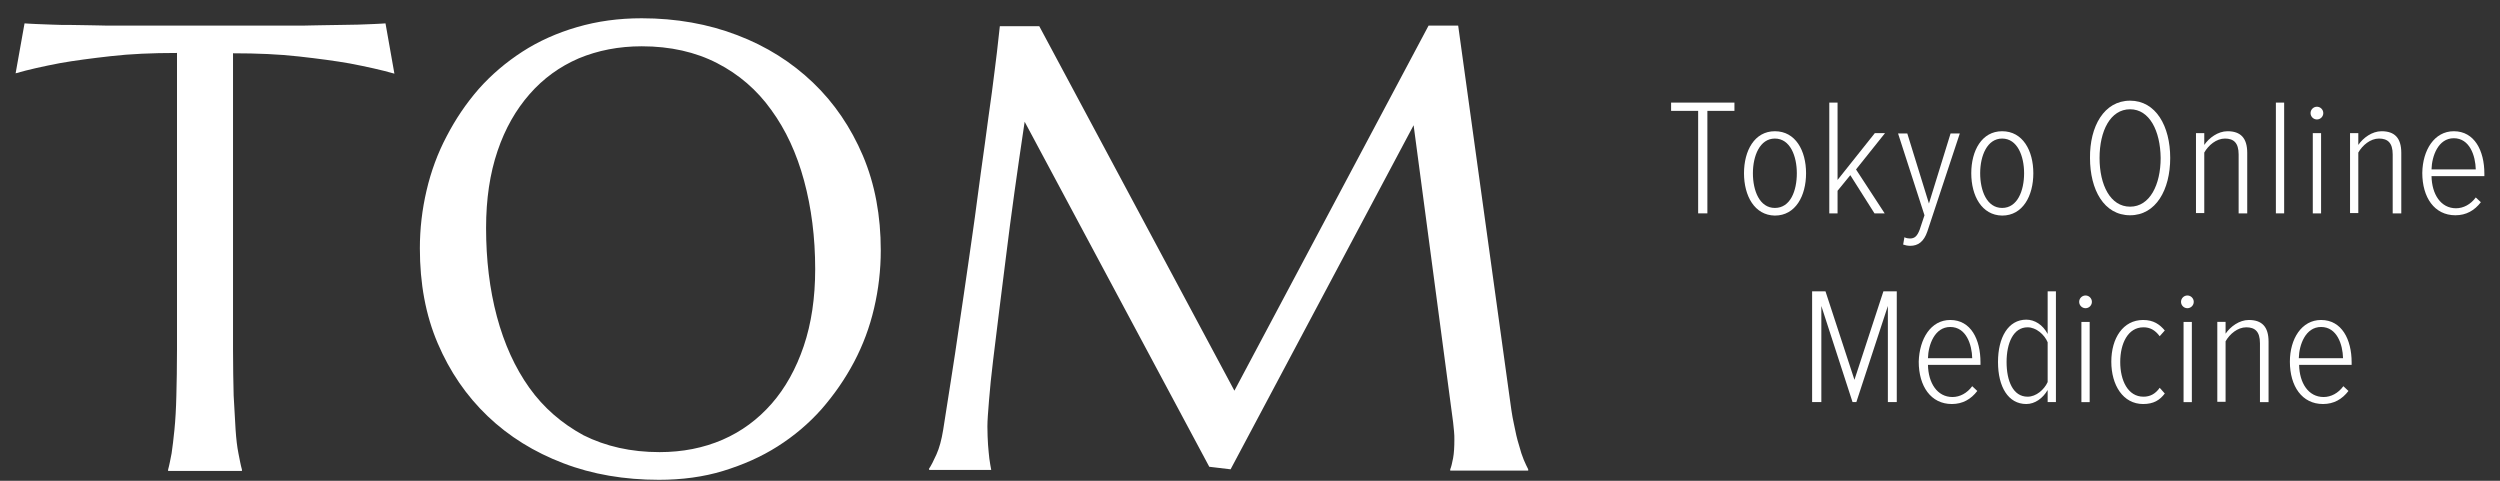
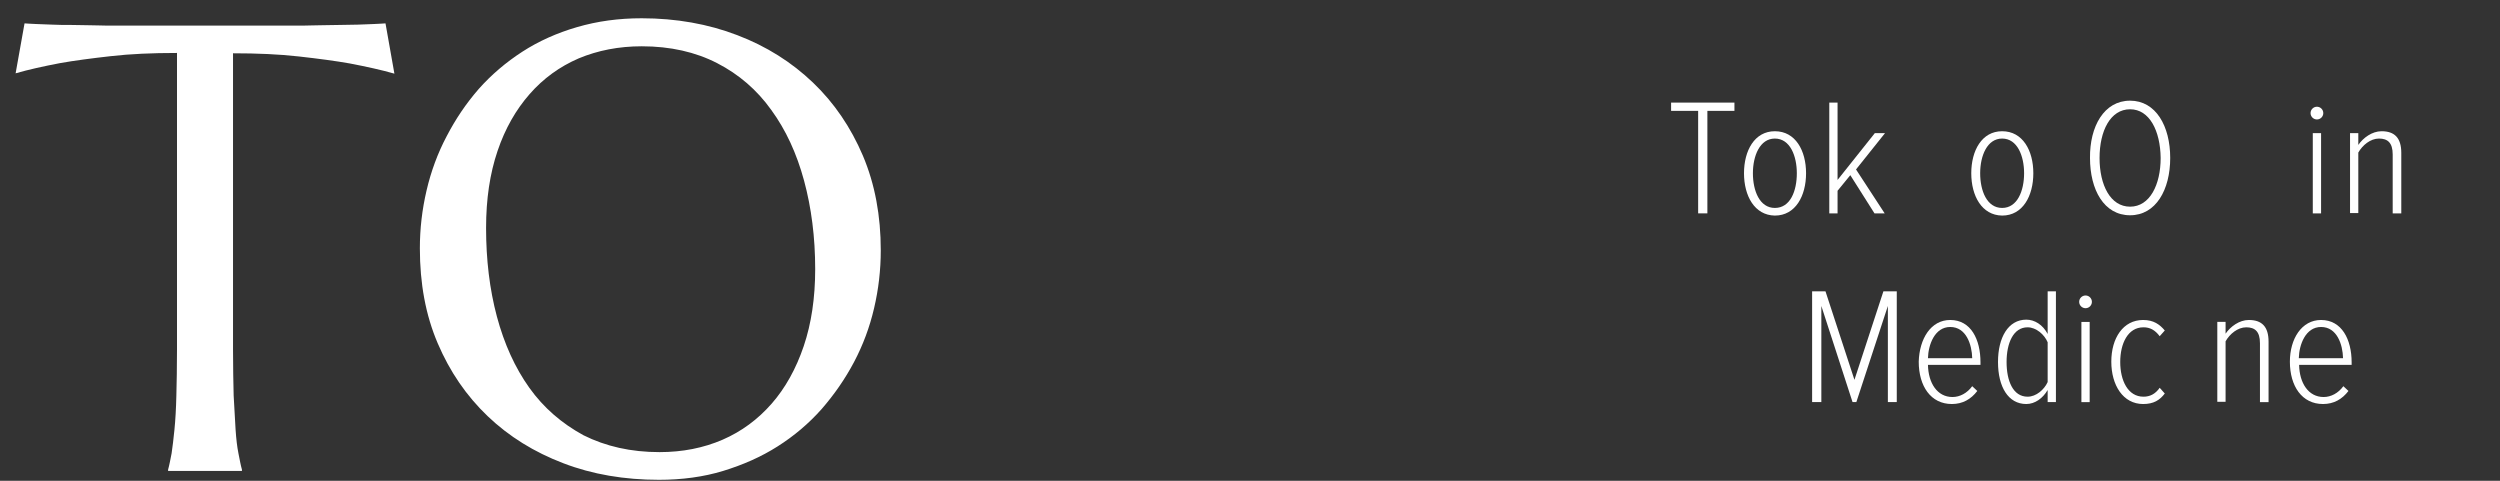
<svg xmlns="http://www.w3.org/2000/svg" width="130" height="25" viewBox="0 0 130 25" fill="none">
  <rect x="0" y="0" width="130" height="25" fill="#333333" stroke="none" />
  <path d="M9.188 2.754C7.913 2.754 6.771 2.804 5.761 2.92C4.735 3.036 3.858 3.151 3.113 3.284C2.252 3.449 1.491 3.615 0.812 3.813L1.276 1.215C1.408 1.231 1.59 1.231 1.855 1.248C2.12 1.264 2.401 1.264 2.716 1.281C3.03 1.298 3.361 1.298 3.709 1.298C4.057 1.298 4.388 1.314 4.702 1.314C5.017 1.314 5.298 1.331 5.53 1.331C5.778 1.331 5.944 1.331 6.059 1.331H15.262C15.361 1.331 15.543 1.331 15.792 1.331C16.04 1.331 16.305 1.314 16.619 1.314C16.934 1.314 17.265 1.298 17.613 1.298C17.96 1.298 18.291 1.281 18.606 1.281C18.92 1.264 19.218 1.264 19.466 1.248C19.731 1.231 19.913 1.231 20.046 1.215L20.509 3.83C19.814 3.631 19.052 3.466 18.192 3.3C17.447 3.168 16.57 3.052 15.543 2.936C14.517 2.82 13.375 2.771 12.117 2.771V18.164C12.117 19.074 12.134 19.869 12.15 20.564C12.184 21.242 12.217 21.838 12.25 22.335C12.283 22.831 12.332 23.245 12.399 23.576C12.465 23.907 12.515 24.189 12.581 24.42V24.487H8.741V24.42C8.807 24.189 8.857 23.907 8.923 23.576C8.973 23.245 9.022 22.831 9.072 22.335C9.121 21.838 9.155 21.259 9.171 20.564C9.188 19.885 9.204 19.091 9.204 18.164V2.754H9.188Z" fill="white" />
  <path d="M33.37 0.95C35.157 0.95 36.829 1.248 38.335 1.827C39.858 2.407 41.165 3.234 42.274 4.294C43.383 5.353 44.244 6.627 44.873 8.101C45.502 9.59 45.8 11.229 45.8 13.016C45.8 14.043 45.684 15.036 45.452 16.029C45.221 17.022 44.873 17.949 44.41 18.826C43.946 19.703 43.383 20.514 42.721 21.276C42.059 22.02 41.298 22.666 40.437 23.212C39.577 23.759 38.633 24.172 37.607 24.487C36.581 24.801 35.455 24.95 34.263 24.95C32.476 24.95 30.804 24.669 29.298 24.09C27.775 23.51 26.468 22.699 25.358 21.64C24.25 20.581 23.389 19.323 22.76 17.849C22.131 16.376 21.833 14.738 21.833 12.917C21.833 11.891 21.949 10.898 22.181 9.905C22.412 8.912 22.76 7.968 23.223 7.091C23.687 6.197 24.233 5.386 24.895 4.625C25.557 3.88 26.319 3.234 27.163 2.688C28.007 2.142 28.967 1.712 29.993 1.414C31.069 1.099 32.178 0.95 33.37 0.95ZM34.297 23.51C35.488 23.51 36.581 23.295 37.574 22.865C38.567 22.434 39.411 21.805 40.123 20.994C40.834 20.183 41.397 19.174 41.794 17.998C42.192 16.823 42.39 15.483 42.39 13.993C42.39 12.338 42.192 10.799 41.811 9.392C41.43 7.985 40.867 6.76 40.106 5.717C39.361 4.674 38.418 3.863 37.292 3.284C36.167 2.705 34.859 2.407 33.37 2.407C32.178 2.407 31.085 2.622 30.092 3.036C29.099 3.466 28.255 4.078 27.543 4.89C26.832 5.701 26.269 6.677 25.872 7.852C25.474 9.027 25.276 10.352 25.276 11.858C25.276 13.496 25.458 15.036 25.838 16.459C26.219 17.883 26.782 19.124 27.527 20.167C28.272 21.209 29.215 22.02 30.341 22.633C31.499 23.212 32.807 23.51 34.297 23.51Z" fill="white" />
-   <path d="M48.3 24.388C48.416 24.222 48.548 23.957 48.697 23.626C48.846 23.295 48.962 22.865 49.045 22.352C49.16 21.607 49.293 20.746 49.442 19.819C49.591 18.876 49.74 17.899 49.889 16.857C50.038 15.83 50.203 14.771 50.352 13.695C50.501 12.619 50.667 11.543 50.799 10.501C50.931 9.458 51.081 8.448 51.213 7.472C51.345 6.495 51.461 5.618 51.577 4.807C51.676 3.996 51.776 3.301 51.842 2.705C51.908 2.109 51.958 1.662 51.991 1.364H54.043L64.189 20.316L74.286 1.331H75.825L78.474 20.481C78.556 21.077 78.623 21.607 78.722 22.037C78.805 22.468 78.887 22.832 78.987 23.146C79.07 23.461 79.152 23.709 79.235 23.908C79.318 24.106 79.4 24.272 79.467 24.404V24.47H75.412V24.404C75.461 24.288 75.511 24.09 75.561 23.825C75.61 23.56 75.627 23.229 75.627 22.865C75.627 22.732 75.627 22.584 75.61 22.434C75.594 22.285 75.577 22.137 75.561 21.954L73.508 6.512L63.991 24.404L62.882 24.272L53.282 6.33C52.901 8.879 52.57 11.229 52.305 13.397C52.19 14.324 52.074 15.251 51.958 16.161C51.842 17.088 51.743 17.932 51.643 18.727C51.544 19.521 51.478 20.217 51.428 20.829C51.378 21.441 51.345 21.888 51.345 22.17C51.345 22.534 51.362 22.865 51.378 23.13C51.395 23.411 51.428 23.643 51.445 23.841C51.478 24.073 51.511 24.272 51.544 24.437H48.316V24.388H48.3Z" fill="white" />
  <path d="M88.304 11.095V5.765H86.897V5.335H90.191V5.765H88.784V11.095H88.304Z" fill="white" />
  <path d="M90.688 9.009C90.688 7.834 91.234 6.824 92.293 6.824C93.369 6.824 93.915 7.834 93.915 9.009C93.915 10.184 93.369 11.21 92.293 11.21C91.234 11.194 90.688 10.184 90.688 9.009ZM93.435 9.009C93.435 8.115 93.088 7.205 92.293 7.205C91.515 7.205 91.151 8.099 91.151 9.009C91.151 9.919 91.499 10.813 92.293 10.813C93.104 10.813 93.435 9.919 93.435 9.009Z" fill="white" />
  <path d="M97.473 11.095L96.216 9.109L95.553 9.92V11.095H95.123V5.335H95.553V9.357L97.49 6.924H98.02L96.513 8.811L98.003 11.095H97.473Z" fill="white" />
-   <path d="M99.03 12.336C99.113 12.386 99.245 12.402 99.312 12.402C99.56 12.402 99.692 12.287 99.825 11.939L100.073 11.194L98.699 6.94H99.179L100.305 10.582L101.43 6.94H101.91L100.222 12.038C100.04 12.568 99.742 12.783 99.328 12.783C99.212 12.783 99.047 12.75 98.964 12.717L99.03 12.336Z" fill="white" />
  <path d="M102.506 9.009C102.506 7.834 103.052 6.824 104.111 6.824C105.187 6.824 105.733 7.834 105.733 9.009C105.733 10.184 105.187 11.21 104.111 11.21C103.052 11.194 102.506 10.184 102.506 9.009ZM105.253 9.009C105.253 8.115 104.906 7.205 104.111 7.205C103.333 7.205 102.969 8.099 102.969 9.009C102.969 9.919 103.317 10.813 104.111 10.813C104.906 10.813 105.253 9.919 105.253 9.009Z" fill="white" />
  <path d="M110.765 5.235C112.106 5.235 112.851 6.559 112.851 8.215C112.851 9.87 112.106 11.194 110.765 11.194C109.408 11.194 108.68 9.87 108.68 8.215C108.663 6.576 109.408 5.235 110.765 5.235ZM110.765 5.682C109.739 5.682 109.177 6.808 109.177 8.215C109.177 9.622 109.739 10.747 110.765 10.747C111.792 10.747 112.354 9.605 112.354 8.215C112.338 6.808 111.775 5.682 110.765 5.682Z" fill="white" />
-   <path d="M116.409 11.095V8.032C116.409 7.42 116.145 7.205 115.698 7.205C115.251 7.205 114.837 7.552 114.622 7.933V11.078H114.191V6.924H114.622V7.536C114.87 7.172 115.333 6.824 115.83 6.824C116.509 6.824 116.856 7.172 116.856 7.95V11.095H116.409Z" fill="white" />
-   <path d="M118.346 11.095V5.335H118.776V11.095H118.346Z" fill="white" />
+   <path d="M118.346 11.095V5.335V11.095H118.346Z" fill="white" />
  <path d="M120.149 5.881C120.149 5.699 120.298 5.55 120.48 5.55C120.663 5.55 120.811 5.699 120.811 5.881C120.811 6.063 120.663 6.212 120.48 6.212C120.298 6.212 120.149 6.063 120.149 5.881ZM120.265 11.095V6.924H120.696V11.095H120.265Z" fill="white" />
  <path d="M124.42 11.095V8.032C124.42 7.42 124.155 7.205 123.708 7.205C123.261 7.205 122.848 7.552 122.632 7.933V11.078H122.202V6.924H122.632V7.536C122.881 7.172 123.344 6.824 123.841 6.824C124.519 6.824 124.867 7.172 124.867 7.95V11.095H124.42Z" fill="white" />
-   <path d="M127.598 6.824C128.673 6.824 129.187 7.834 129.187 9.026V9.158H126.439C126.456 10.101 126.919 10.83 127.713 10.83C128.094 10.83 128.475 10.631 128.74 10.267L129.005 10.515C128.673 10.946 128.243 11.194 127.68 11.194C126.588 11.194 125.959 10.267 125.959 8.992C125.976 7.801 126.588 6.824 127.598 6.824ZM126.439 8.81H128.74C128.723 8.099 128.425 7.188 127.598 7.188C126.787 7.188 126.456 8.115 126.439 8.81Z" fill="white" />
  <path d="M98.169 20.909V15.911L96.53 20.909H96.332L94.71 15.911V20.909H94.23V15.149H94.925L96.431 19.751L97.937 15.149H98.632V20.909H98.169Z" fill="white" />
  <path d="M101.413 16.639C102.489 16.639 102.985 17.649 102.985 18.84V18.973H100.254C100.271 19.916 100.734 20.645 101.529 20.645C101.91 20.645 102.29 20.446 102.555 20.082L102.82 20.33C102.489 20.761 102.059 21.009 101.496 21.009C100.403 21.009 99.774 20.082 99.774 18.807C99.808 17.616 100.403 16.639 101.413 16.639ZM100.254 18.625H102.555C102.539 17.914 102.241 17.003 101.413 17.003C100.602 17.003 100.271 17.93 100.254 18.625Z" fill="white" />
  <path d="M106.478 20.909V20.28C106.229 20.711 105.816 21.009 105.369 21.009C104.425 21.009 103.896 20.115 103.896 18.824C103.896 17.549 104.425 16.622 105.369 16.622C105.799 16.622 106.229 16.887 106.478 17.367V15.149H106.908V20.909H106.478ZM106.478 17.798C106.312 17.4 105.882 17.02 105.435 17.02C104.69 17.02 104.342 17.847 104.342 18.824C104.342 19.8 104.673 20.628 105.435 20.628C105.882 20.628 106.296 20.264 106.478 19.867V17.798Z" fill="white" />
  <path d="M108.117 15.696C108.117 15.514 108.266 15.365 108.448 15.365C108.63 15.365 108.779 15.514 108.779 15.696C108.779 15.878 108.63 16.027 108.448 16.027C108.266 16.027 108.117 15.878 108.117 15.696ZM108.233 20.91V16.739H108.663V20.91H108.233Z" fill="white" />
  <path d="M111.443 16.639C111.989 16.639 112.304 16.871 112.569 17.185L112.304 17.483C112.056 17.152 111.791 17.02 111.46 17.02C110.649 17.02 110.252 17.864 110.252 18.824C110.252 19.784 110.649 20.628 111.46 20.628C111.791 20.628 112.072 20.496 112.304 20.165L112.569 20.463C112.304 20.81 111.989 21.009 111.443 21.009C110.4 21.009 109.788 20.032 109.788 18.807C109.788 17.583 110.4 16.639 111.443 16.639Z" fill="white" />
-   <path d="M113.413 15.696C113.413 15.514 113.562 15.365 113.744 15.365C113.926 15.365 114.075 15.514 114.075 15.696C114.075 15.878 113.926 16.027 113.744 16.027C113.562 16.027 113.413 15.878 113.413 15.696ZM113.545 20.91V16.739H113.976V20.91H113.545Z" fill="white" />
  <path d="M117.518 20.91V17.847C117.518 17.235 117.253 17.02 116.806 17.02C116.359 17.02 115.945 17.367 115.73 17.748V20.893H115.3V16.738H115.73V17.351C115.978 16.987 116.442 16.639 116.938 16.639C117.617 16.639 117.965 16.987 117.965 17.765V20.91H117.518Z" fill="white" />
  <path d="M120.696 16.639C121.772 16.639 122.285 17.649 122.285 18.84V18.973H119.554C119.571 19.916 120.034 20.645 120.829 20.645C121.209 20.645 121.59 20.446 121.855 20.082L122.12 20.33C121.789 20.761 121.358 21.009 120.796 21.009C119.703 21.009 119.074 20.082 119.074 18.807C119.074 17.616 119.687 16.639 120.696 16.639ZM119.538 18.625H121.838C121.822 17.914 121.524 17.003 120.696 17.003C119.885 17.003 119.554 17.93 119.538 18.625Z" fill="white" />
</svg>